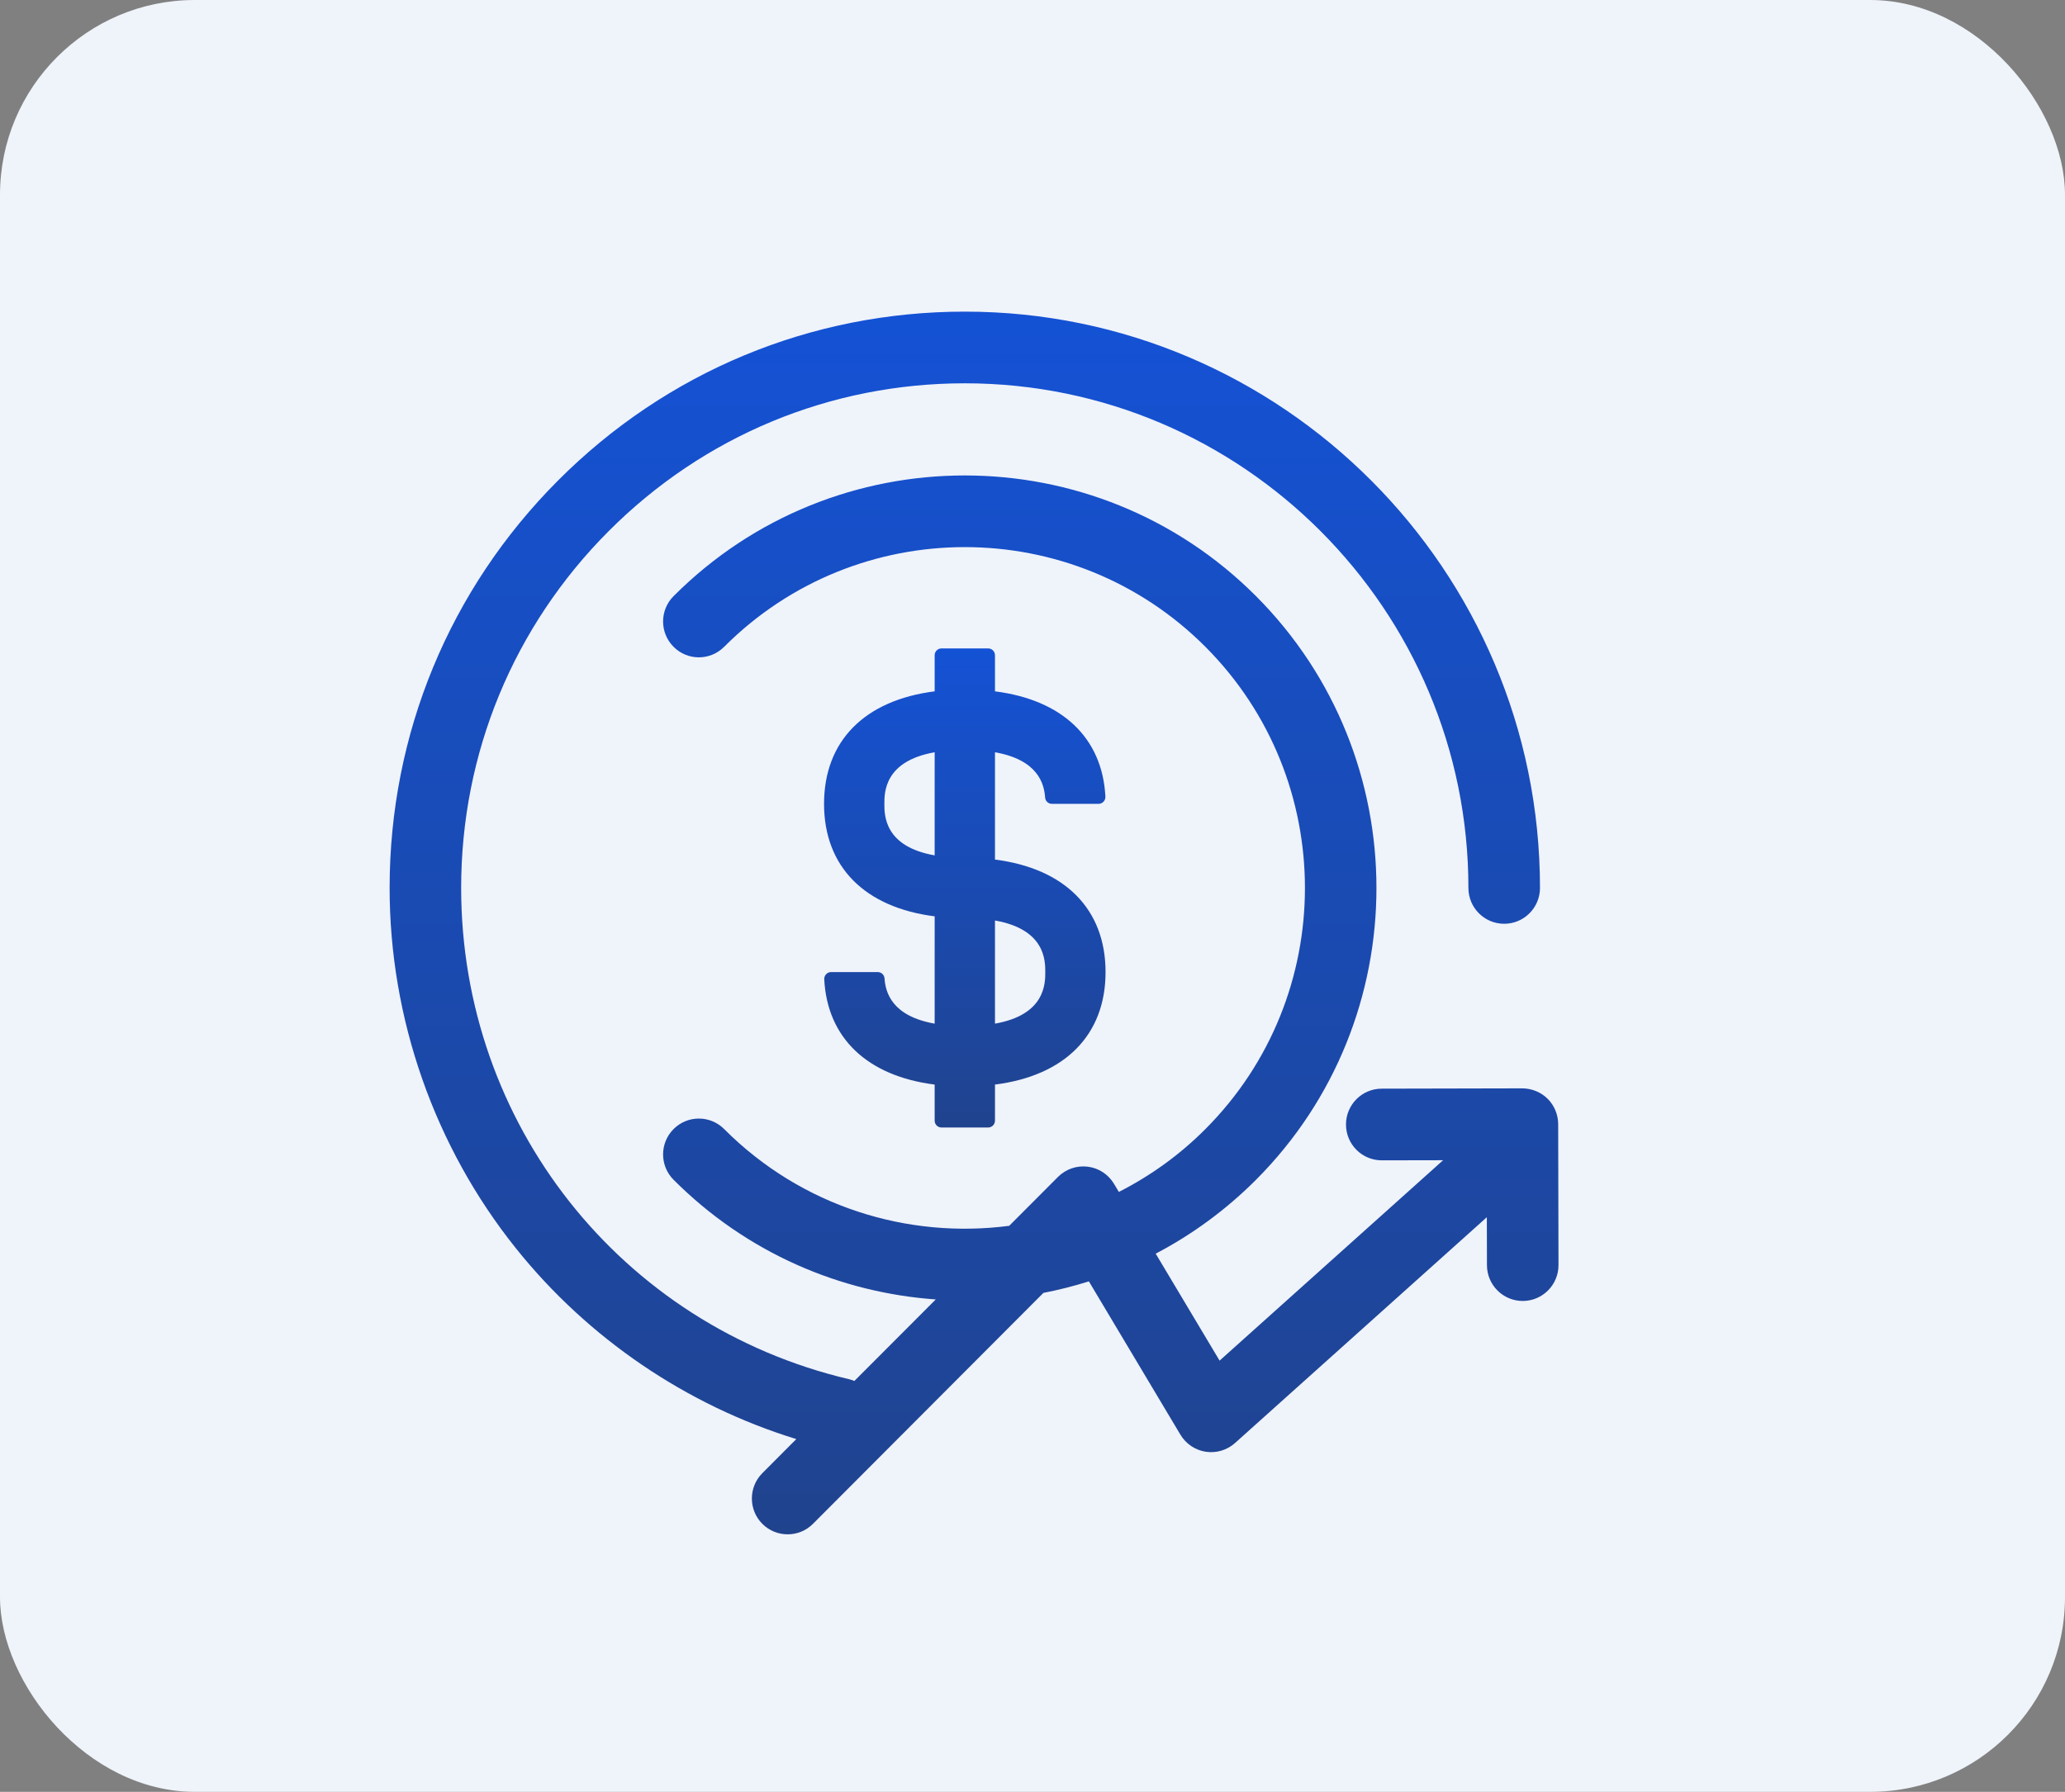
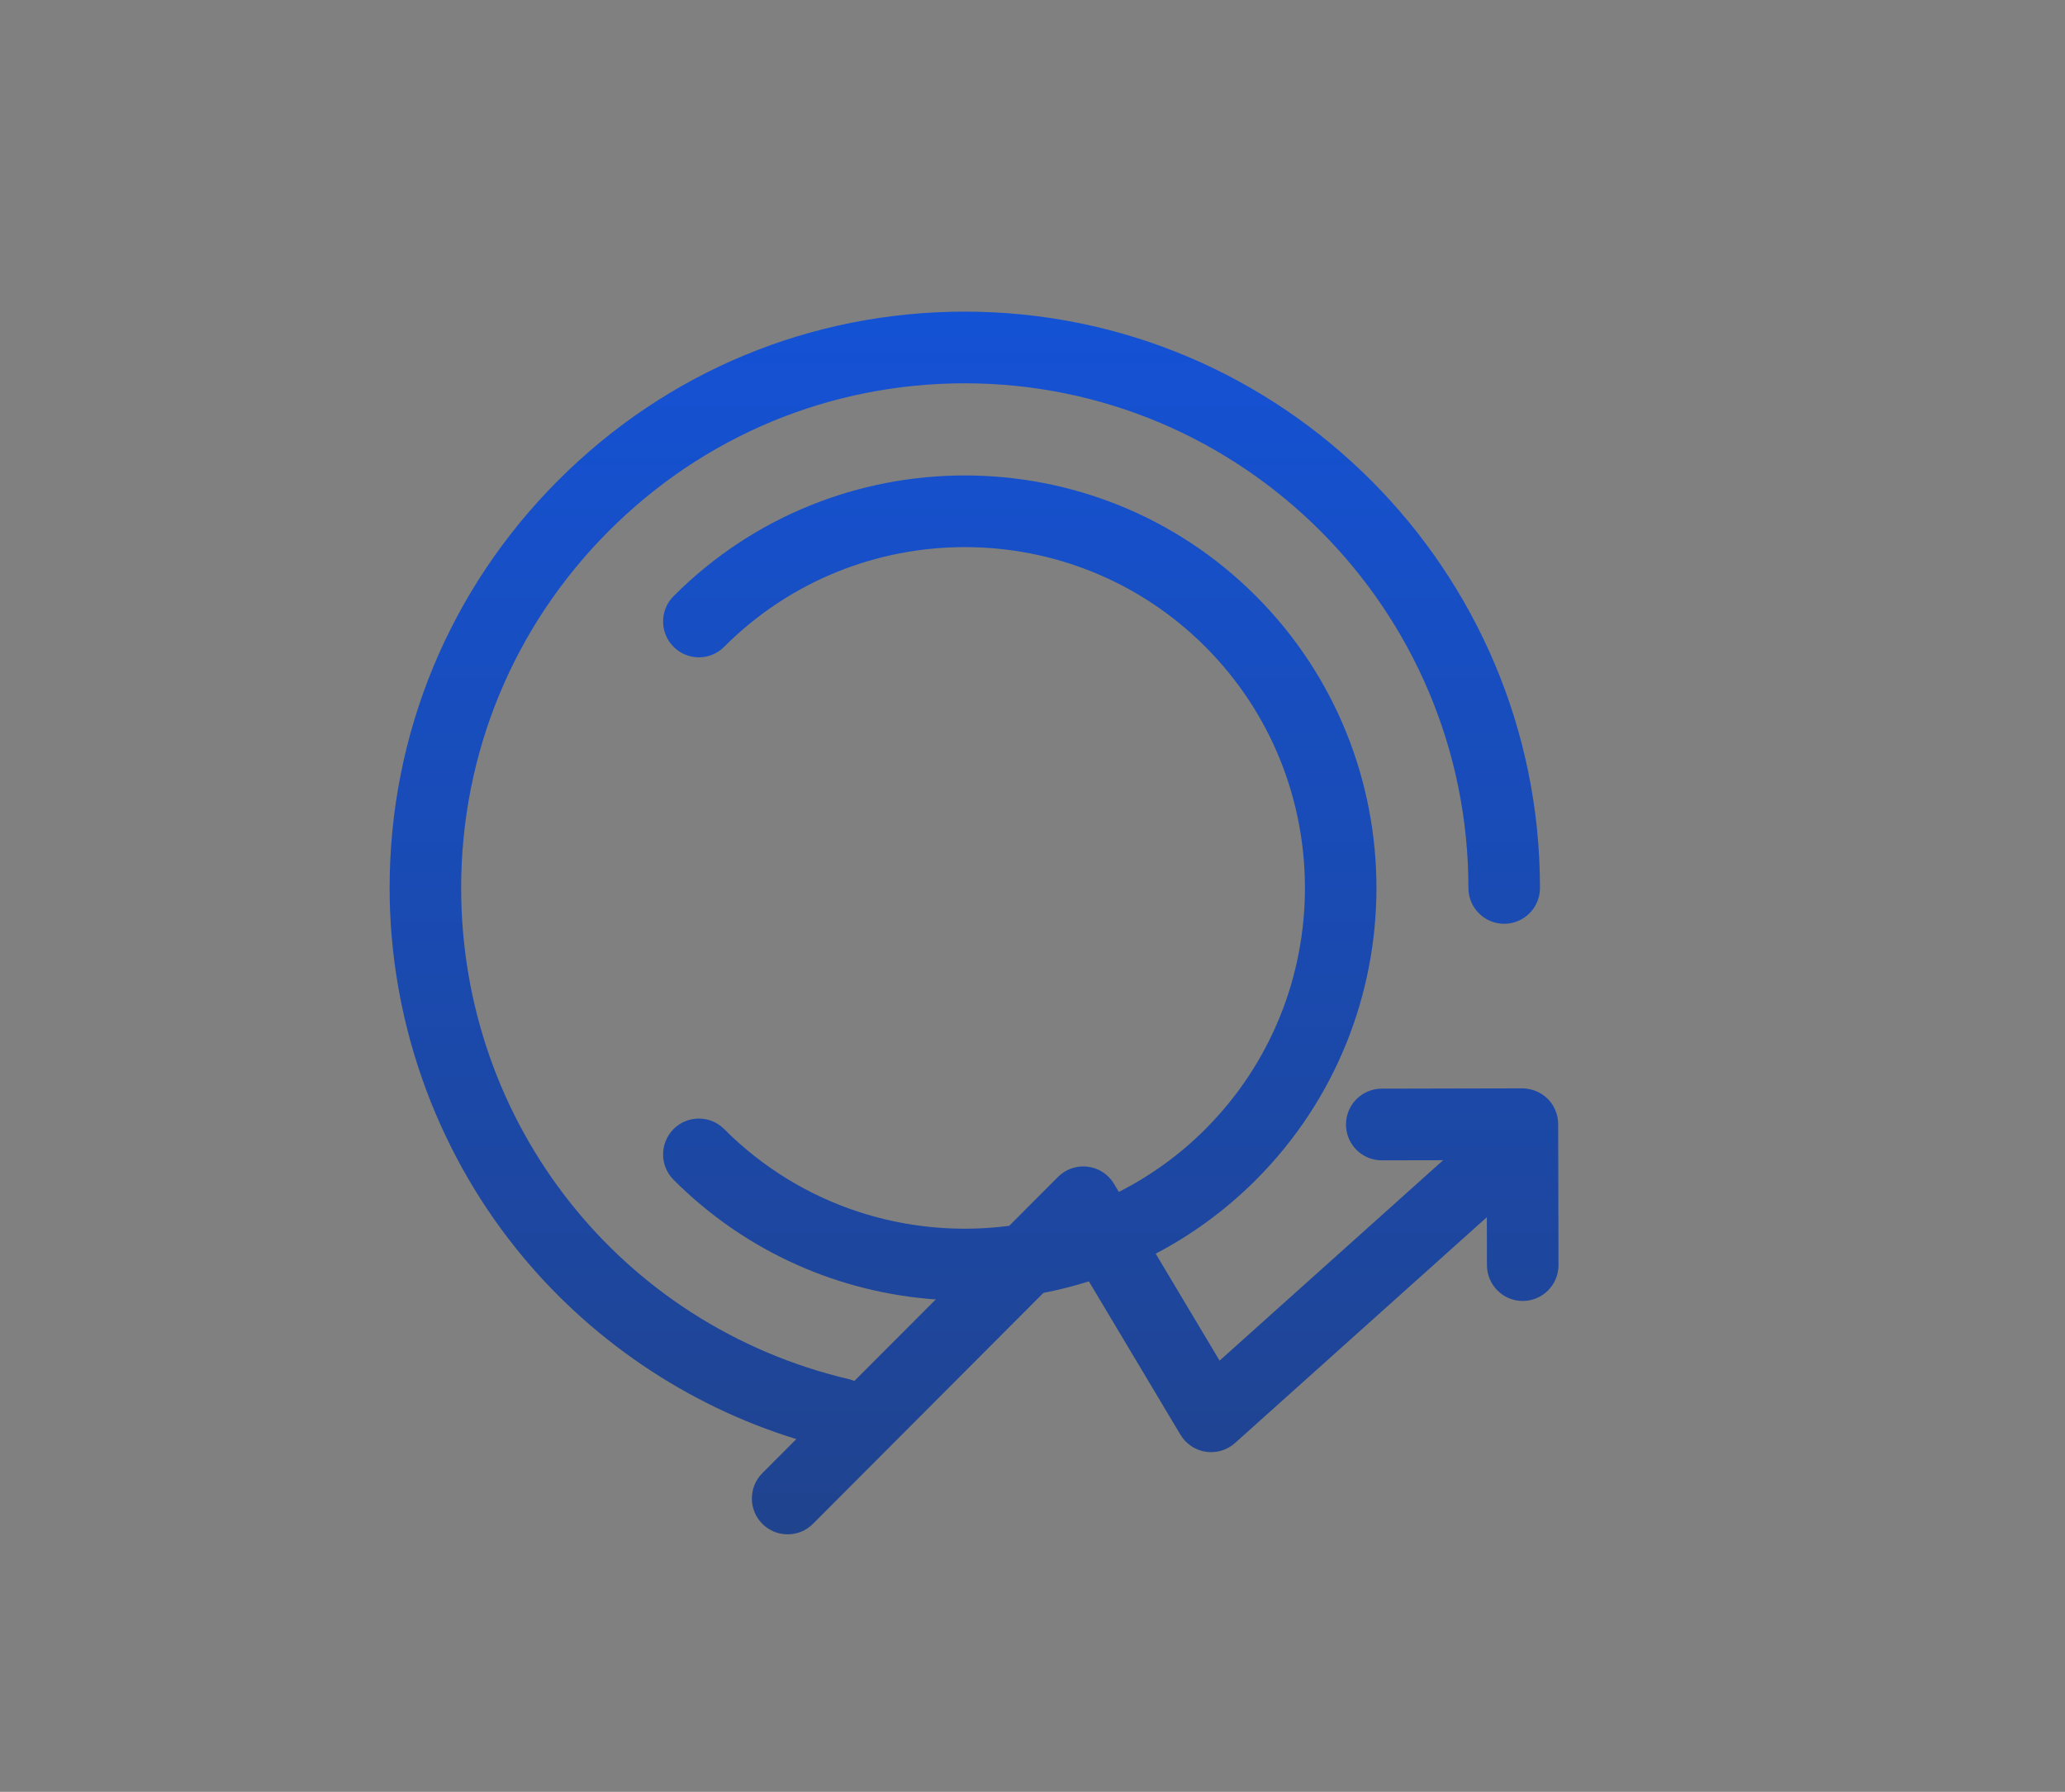
<svg xmlns="http://www.w3.org/2000/svg" width="53" height="46" viewBox="0 0 53 46" fill="none">
  <rect x="0" y="0" width="53" height="46" fill="#808080" stroke="none" />
-   <rect width="53" height="46" rx="5" fill="#EFF3FA" />
-   <path d="M25.537 22.067V19.312C26.634 19.505 26.799 20.114 26.824 20.473C26.83 20.565 26.906 20.636 26.998 20.636H28.196C28.297 20.636 28.376 20.55 28.371 20.45C28.293 18.939 27.259 17.966 25.537 17.748V16.821C25.537 16.725 25.459 16.646 25.362 16.646H24.164C24.067 16.646 23.989 16.725 23.989 16.821V17.748C22.197 17.975 21.15 19.018 21.15 20.636C21.15 22.253 22.197 23.297 23.989 23.524V26.279C22.892 26.086 22.727 25.477 22.702 25.118C22.696 25.026 22.62 24.955 22.528 24.955H21.33C21.229 24.955 21.15 25.041 21.155 25.141C21.233 26.652 22.266 27.625 23.989 27.843V28.77C23.989 28.866 24.067 28.945 24.164 28.945H25.362C25.459 28.945 25.537 28.866 25.537 28.77V27.843C27.329 27.616 28.375 26.573 28.375 24.955C28.375 23.338 27.329 22.294 25.537 22.067ZM23.989 21.959C22.698 21.733 22.698 20.929 22.698 20.636C22.698 20.343 22.698 19.539 23.989 19.312V21.959ZM25.537 26.279V23.631C26.828 23.858 26.828 24.662 26.828 24.955C26.828 25.248 26.828 26.052 25.537 26.279Z" fill="url(#paint0_linear_1456_54)" />
  <path d="M39.992 28.858C39.991 28.614 39.894 28.38 39.722 28.208C39.549 28.036 39.312 27.942 39.072 27.94L35.462 27.948C34.955 27.949 34.545 28.362 34.546 28.87C34.547 29.378 34.958 29.788 35.464 29.788C35.465 29.788 35.466 29.788 35.466 29.788L37.039 29.785L31.302 34.93L29.662 32.184C30.589 31.698 31.459 31.066 32.237 30.287C36.358 26.156 36.358 19.435 32.237 15.304C28.115 11.173 21.409 11.173 17.288 15.304C16.929 15.663 16.929 16.246 17.288 16.605C17.646 16.965 18.228 16.965 18.586 16.605C21.992 13.192 27.533 13.192 30.938 16.605C34.344 20.019 34.344 25.572 30.938 28.985C30.27 29.656 29.517 30.192 28.716 30.599L28.592 30.391C28.447 30.148 28.198 29.985 27.917 29.951C27.636 29.916 27.355 30.013 27.155 30.213L25.902 31.469C23.303 31.809 20.579 30.983 18.586 28.985C18.228 28.626 17.646 28.626 17.288 28.985C16.929 29.345 16.929 29.927 17.288 30.287C19.159 32.162 21.563 33.186 24.017 33.359L21.928 35.452C21.885 35.434 21.84 35.418 21.792 35.407C15.93 34.026 11.836 28.84 11.836 22.795C11.836 19.335 13.181 16.082 15.622 13.635C18.064 11.188 21.31 9.84 24.762 9.84C31.89 9.84 37.688 15.652 37.688 22.795C37.688 23.303 38.099 23.715 38.606 23.715C39.114 23.715 39.525 23.303 39.525 22.795C39.525 14.637 32.902 8 24.762 8C20.819 8 17.112 9.539 14.324 12.334C11.536 15.128 10 18.843 10 22.795C10 26.15 11.151 29.435 13.242 32.047C15.097 34.365 17.626 36.079 20.438 36.944L19.566 37.819C19.208 38.178 19.208 38.761 19.566 39.12C19.746 39.3 19.981 39.389 20.216 39.389C20.451 39.389 20.686 39.3 20.865 39.12L26.78 33.191C27.173 33.115 27.563 33.016 27.947 32.895L30.297 36.832C30.438 37.067 30.676 37.228 30.947 37.269C31.218 37.31 31.493 37.228 31.698 37.045L38.161 31.248L38.164 32.48C38.165 32.987 38.576 33.398 39.082 33.398C39.082 33.398 39.083 33.398 39.084 33.398C39.591 33.397 40.001 32.984 40 32.476L39.992 28.858Z" fill="url(#paint1_linear_1456_54)" />
  <defs>
    <linearGradient id="paint0_linear_1456_54" x1="24.763" y1="16.646" x2="24.763" y2="28.945" gradientUnits="userSpaceOnUse">
      <stop stop-color="#1452D5" />
      <stop offset="1" stop-color="#20438E" />
    </linearGradient>
    <linearGradient id="paint1_linear_1456_54" x1="25" y1="8" x2="25" y2="39.389" gradientUnits="userSpaceOnUse">
      <stop stop-color="#1452D5" />
      <stop offset="1" stop-color="#20438E" />
    </linearGradient>
  </defs>
</svg>